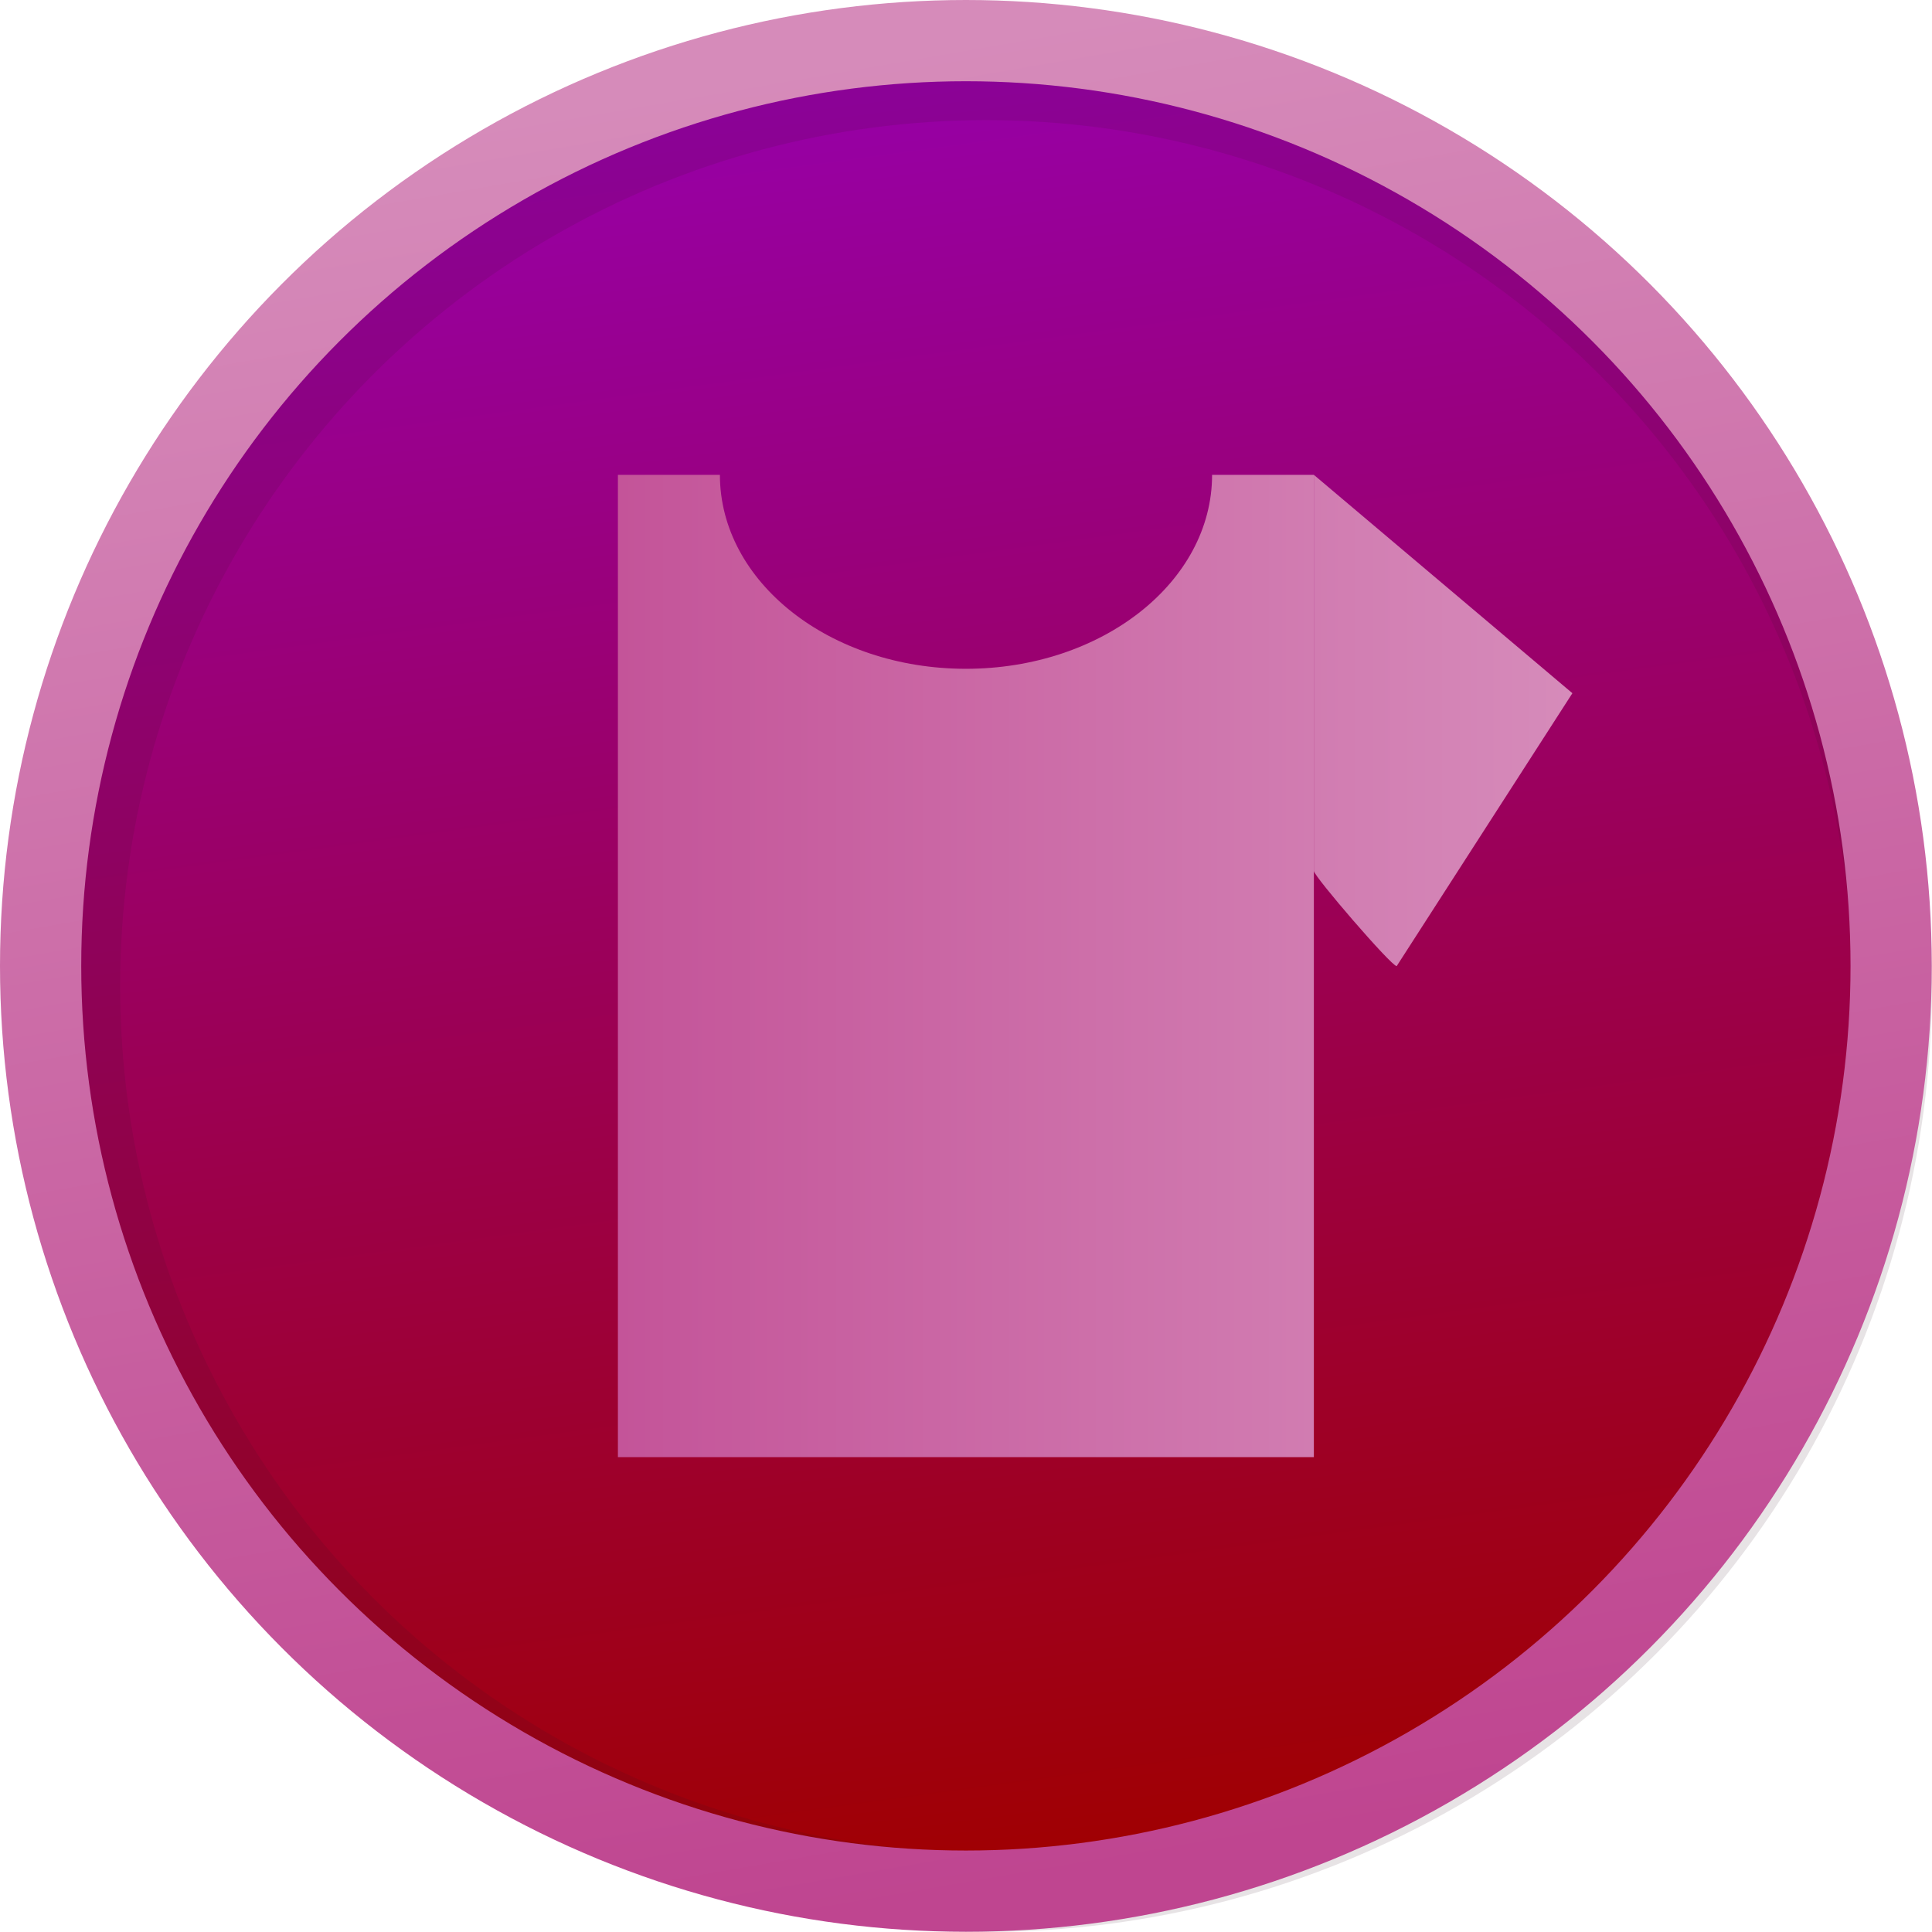
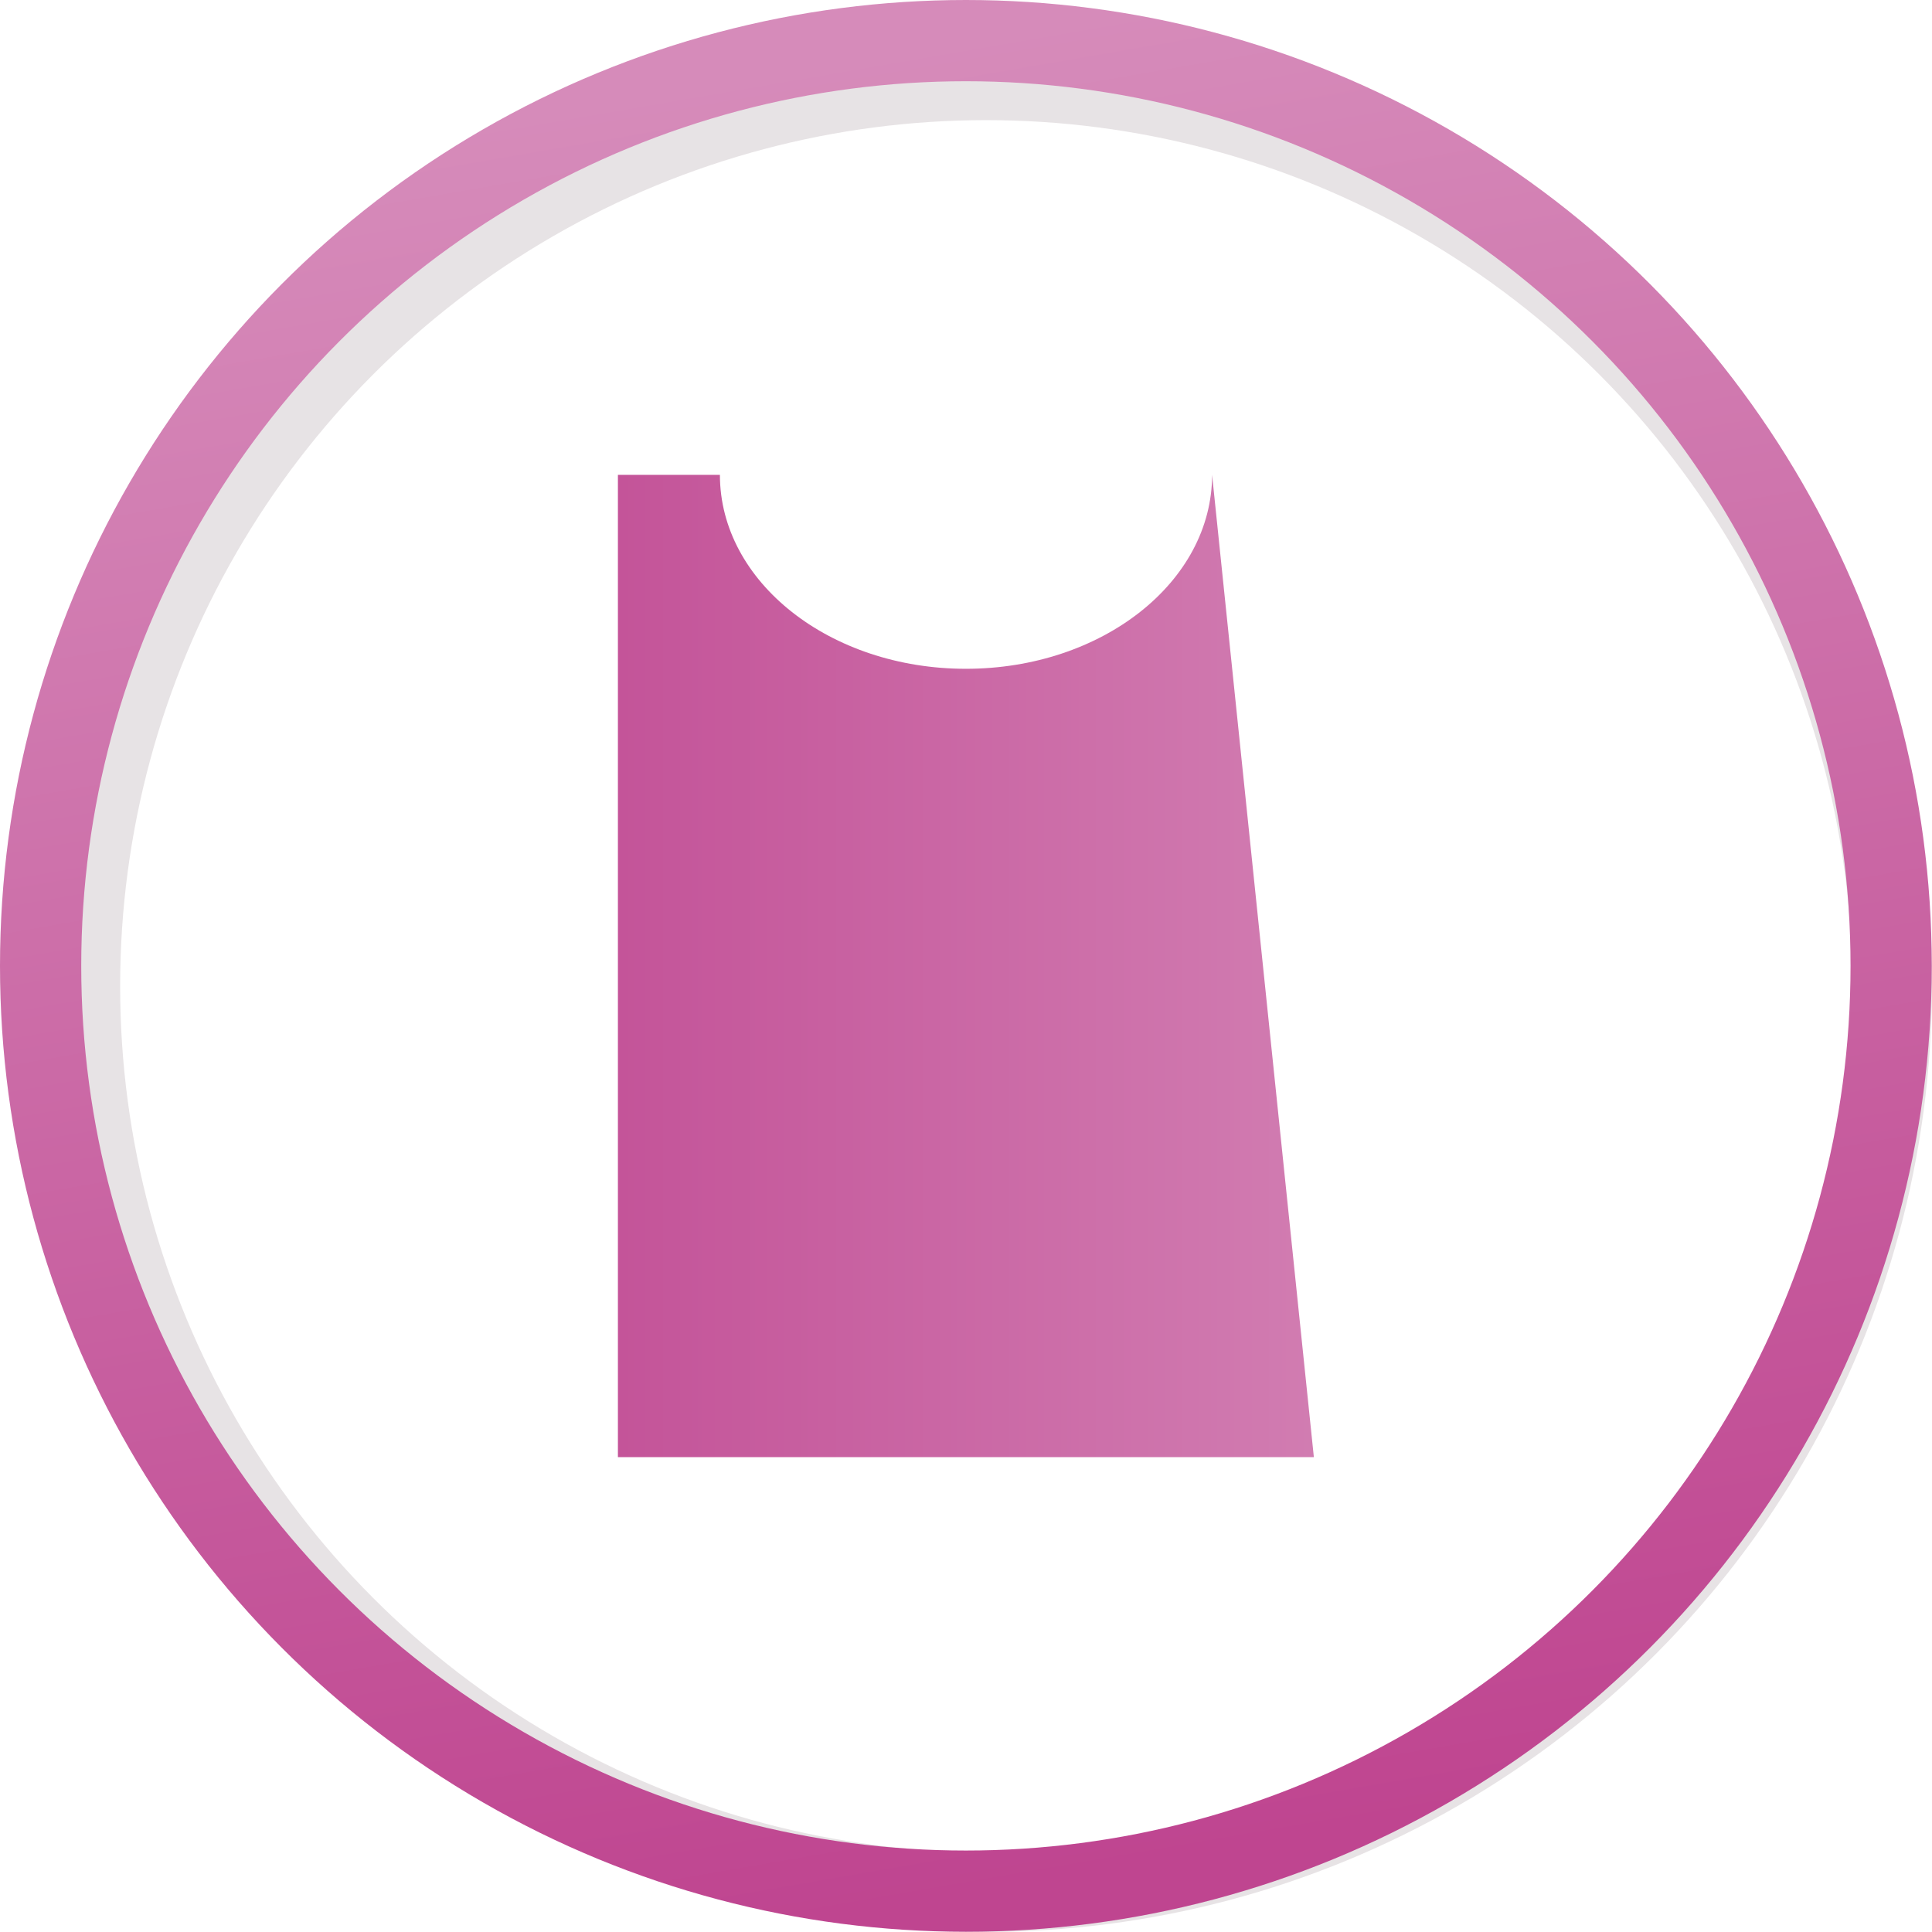
<svg xmlns="http://www.w3.org/2000/svg" xmlns:ns1="http://www.inkscape.org/namespaces/inkscape" xmlns:ns2="http://sodipodi.sourceforge.net/DTD/sodipodi-0.dtd" xmlns:xlink="http://www.w3.org/1999/xlink" width="32" height="32" viewBox="0 0 8.467 8.467" version="1.1" id="svg1" ns1:version="1.3.2 (091e20ef0f, 2023-11-25)" ns2:docname="zone.xiv.armoury.svg">
  <ns2:namedview id="namedview1" pagecolor="#ffffff" bordercolor="#000000" borderopacity="0.25" ns1:showpageshadow="2" ns1:pageopacity="0.0" ns1:pagecheckerboard="0" ns1:deskcolor="#d1d1d1" ns1:document-units="mm" ns1:zoom="8" ns1:cx="5.25" ns1:cy="28.3125" ns1:window-width="1503" ns1:window-height="1052" ns1:window-x="0" ns1:window-y="0" ns1:window-maximized="0" ns1:current-layer="layer1" />
  <defs id="defs1">
    <linearGradient id="linearGradient41" ns1:collect="always">
      <stop style="stop-color:#bf4590;stop-opacity:1;" offset="0" id="stop41" />
      <stop style="stop-color:#d68bba;stop-opacity:1;" offset="1" id="stop42" />
    </linearGradient>
    <linearGradient id="linearGradient1" ns1:collect="always">
      <stop style="stop-color:#9700a9;stop-opacity:1;" offset="0" id="stop1" />
      <stop style="stop-color:#a00000;stop-opacity:1;" offset="1" id="stop2" />
    </linearGradient>
    <linearGradient ns1:collect="always" xlink:href="#linearGradient1" id="linearGradient2" x1="3.167" y1="0.394" x2="4.233" y2="8.218" gradientUnits="userSpaceOnUse" gradientTransform="matrix(1.018,0,0,1.018,-0.075,-0.075)" />
    <linearGradient ns1:collect="always" xlink:href="#linearGradient41" id="linearGradient42" x1="4.322" y1="8.292" x2="2.955" y2="0.385" gradientUnits="userSpaceOnUse" />
    <linearGradient ns1:collect="always" xlink:href="#linearGradient41" id="linearGradient73" x1="1.576" y1="3.909" x2="6.89" y2="3.909" gradientUnits="userSpaceOnUse" gradientTransform="translate(-3.3333334e-8,0.324)" />
  </defs>
  <g ns1:label="Layer 1" ns1:groupmode="layer" id="layer1">
-     <circle style="paint-order:fill markers stroke;stroke-opacity:1;stroke-dasharray:none;stroke-linejoin:round;stroke-linecap:round;stroke-width:0.356;stroke:none;fill-opacity:1;fill:url(#linearGradient2);" id="path1" cx="4.233" cy="4.233" r="4.055" />
    <circle style="fill:none;fill-opacity:0.347;stroke:#361229;stroke-width:0.349;stroke-linecap:round;stroke-linejoin:round;stroke-dasharray:none;stroke-opacity:0.119;paint-order:fill markers stroke" id="path1-2-7" cx="4.322" cy="4.322" r="3.97" />
    <circle style="fill:none;fill-opacity:0.347;stroke:url(#linearGradient42);stroke-width:0.356;stroke-linecap:round;stroke-linejoin:round;stroke-dasharray:none;stroke-opacity:1;paint-order:fill markers stroke" id="path1-2" cx="4.233" cy="4.233" r="4.055" />
-     <path d="m 5.758,2.081 v 1.736 c 0,0.023 0.34,0.418 0.363,0.417 L 6.891,3.038 Z" style="fill:url(#linearGradient73);stroke-width:0.356;stroke-linecap:round;stroke-linejoin:round;stroke-opacity:0.119;paint-order:fill markers stroke" id="path76" />
-     <path d="M 2.708,3.853 V 2.081 L 1.576,3.038 2.346,4.233 c 0.023,0.001 0.363,-0.38 0.363,-0.38 z" style="fill:url(#linearGradient73);stroke-width:0.356;stroke-linecap:round;stroke-linejoin:round;stroke-opacity:0.119;paint-order:fill markers stroke" id="path75" ns2:nodetypes="ccccc" />
-     <path d="M 5.312,2.081 C 5.312,2.551 4.829,2.931 4.233,2.931 3.638,2.931 3.155,2.551 3.155,2.081 H 2.708 V 3.853 6.386 H 5.758 V 3.817 2.081 Z" style="fill:url(#linearGradient73);stroke-width:0.356;stroke-linecap:round;stroke-linejoin:round;stroke-opacity:0.119;paint-order:fill markers stroke" id="path74" ns2:nodetypes="cccccccccc" />
+     <path d="M 5.312,2.081 C 5.312,2.551 4.829,2.931 4.233,2.931 3.638,2.931 3.155,2.551 3.155,2.081 H 2.708 V 3.853 6.386 H 5.758 Z" style="fill:url(#linearGradient73);stroke-width:0.356;stroke-linecap:round;stroke-linejoin:round;stroke-opacity:0.119;paint-order:fill markers stroke" id="path74" ns2:nodetypes="cccccccccc" />
  </g>
</svg>